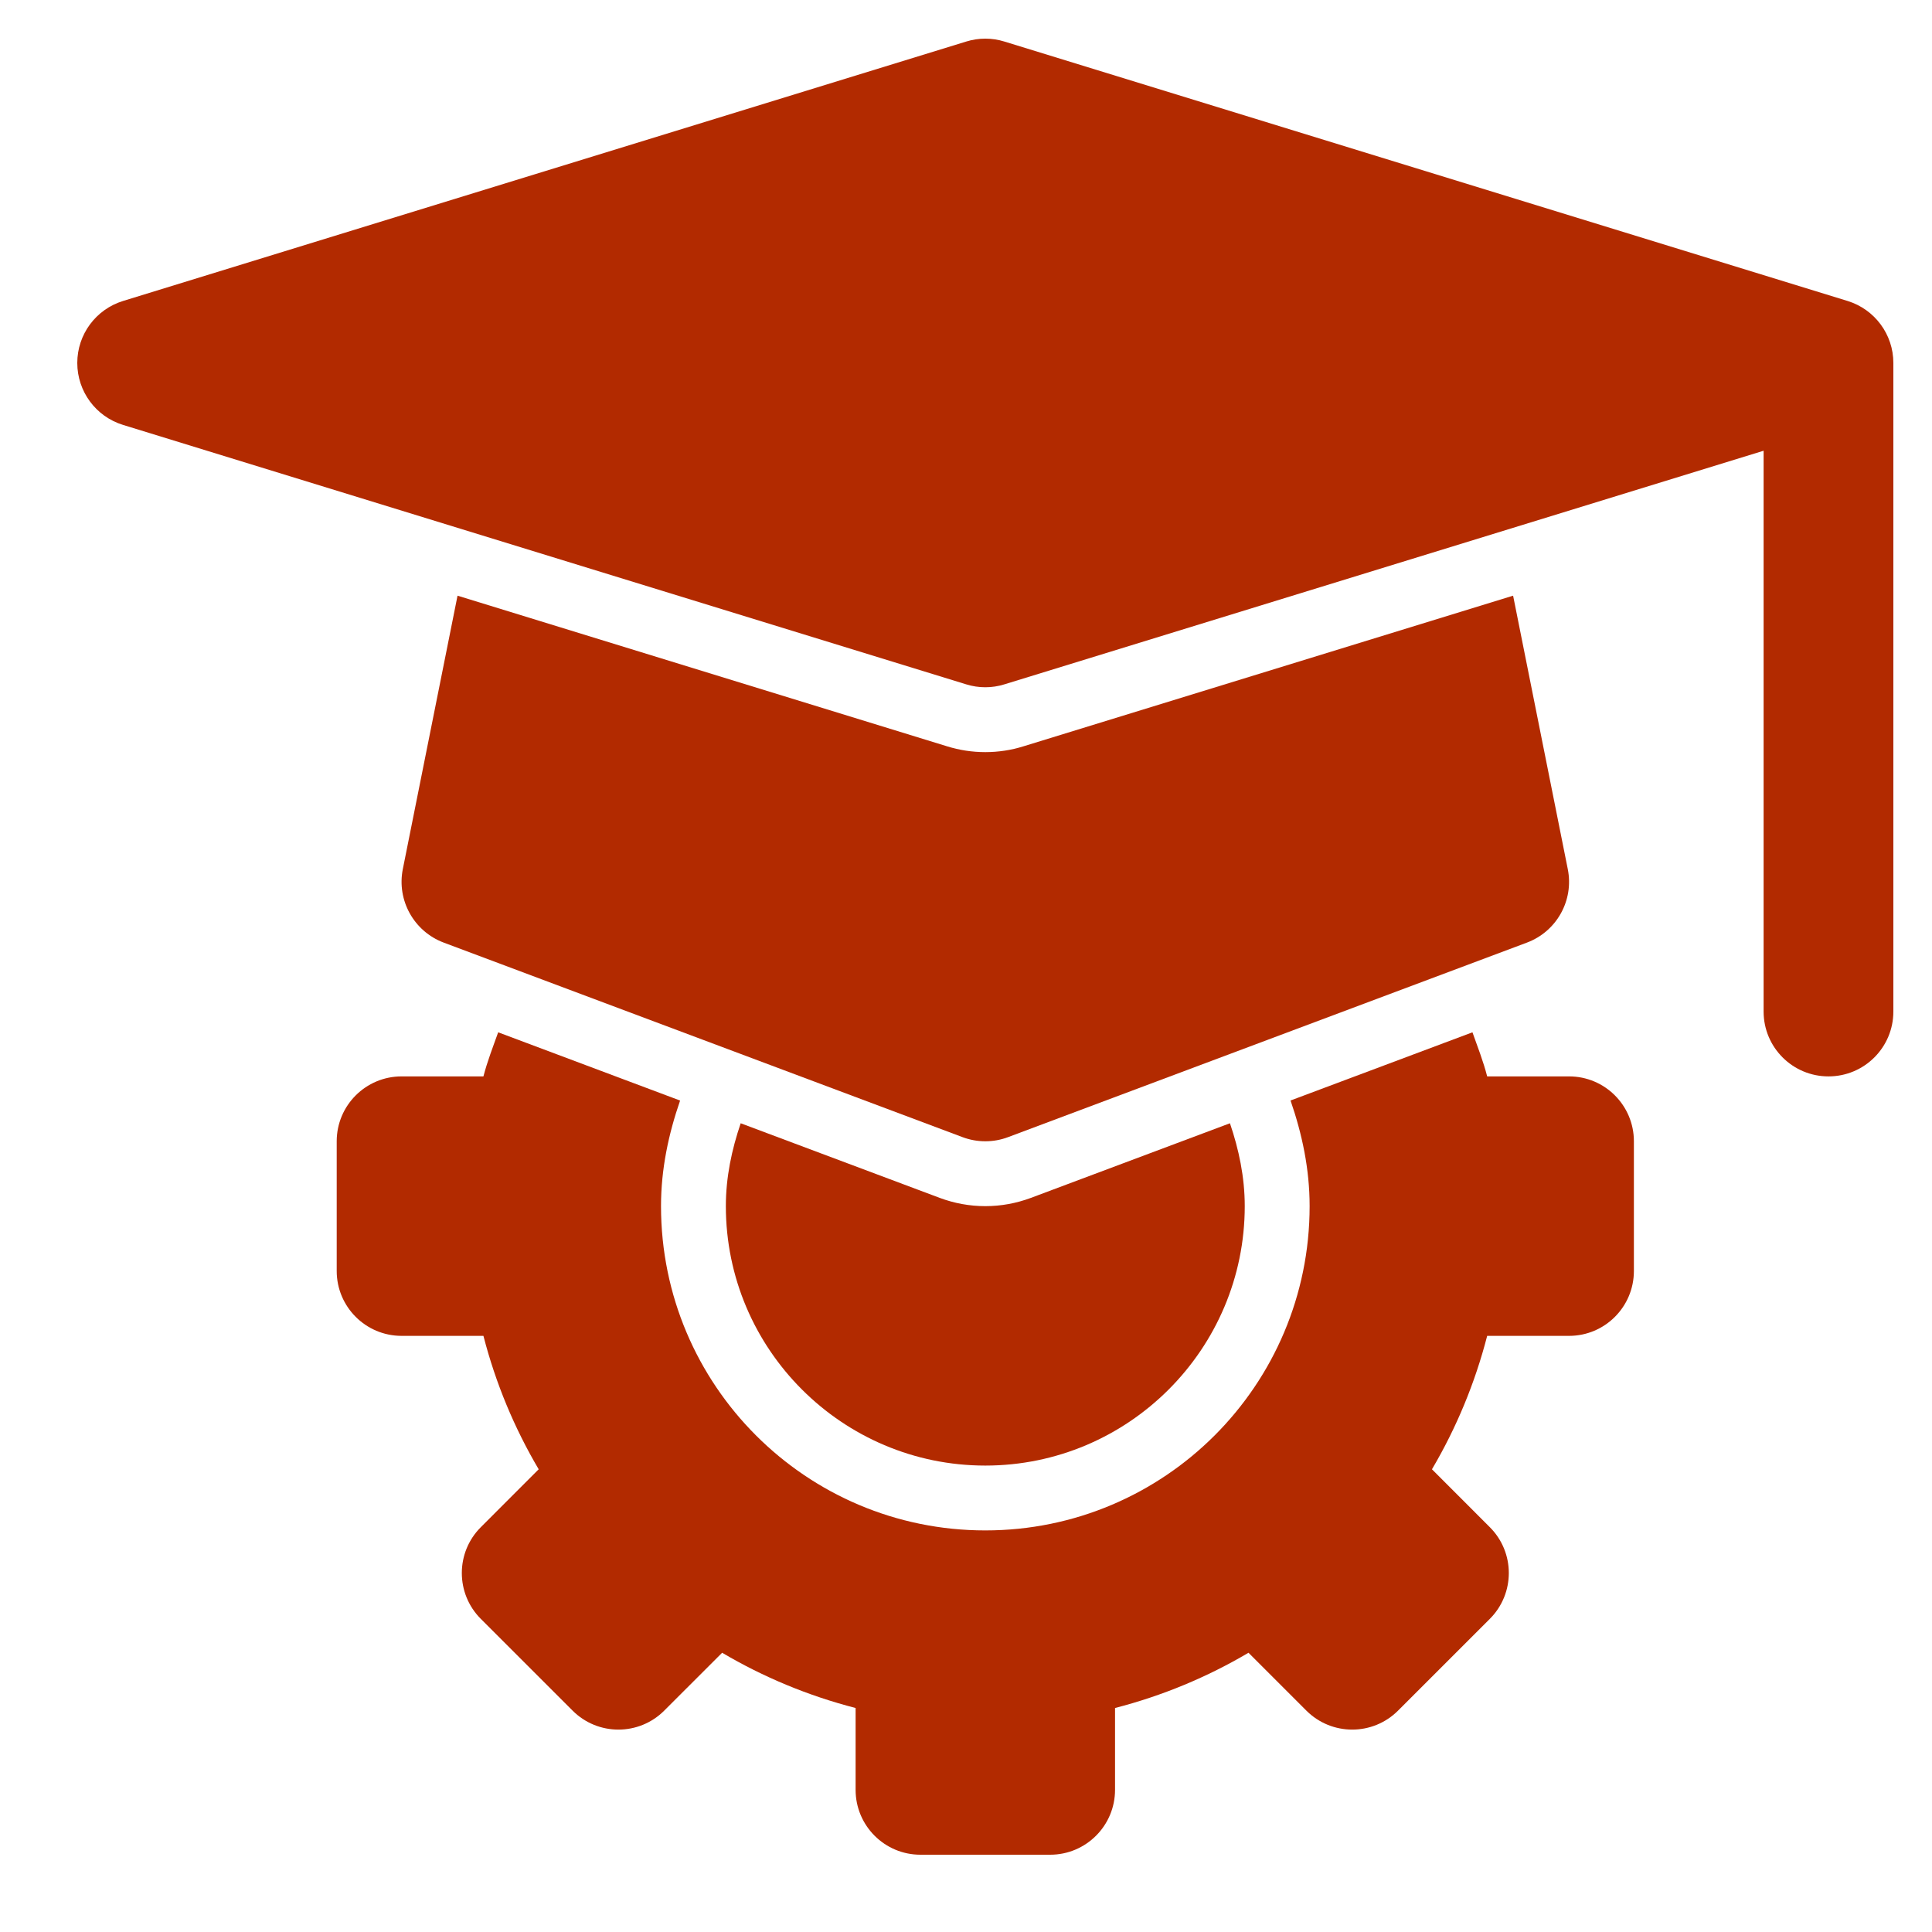
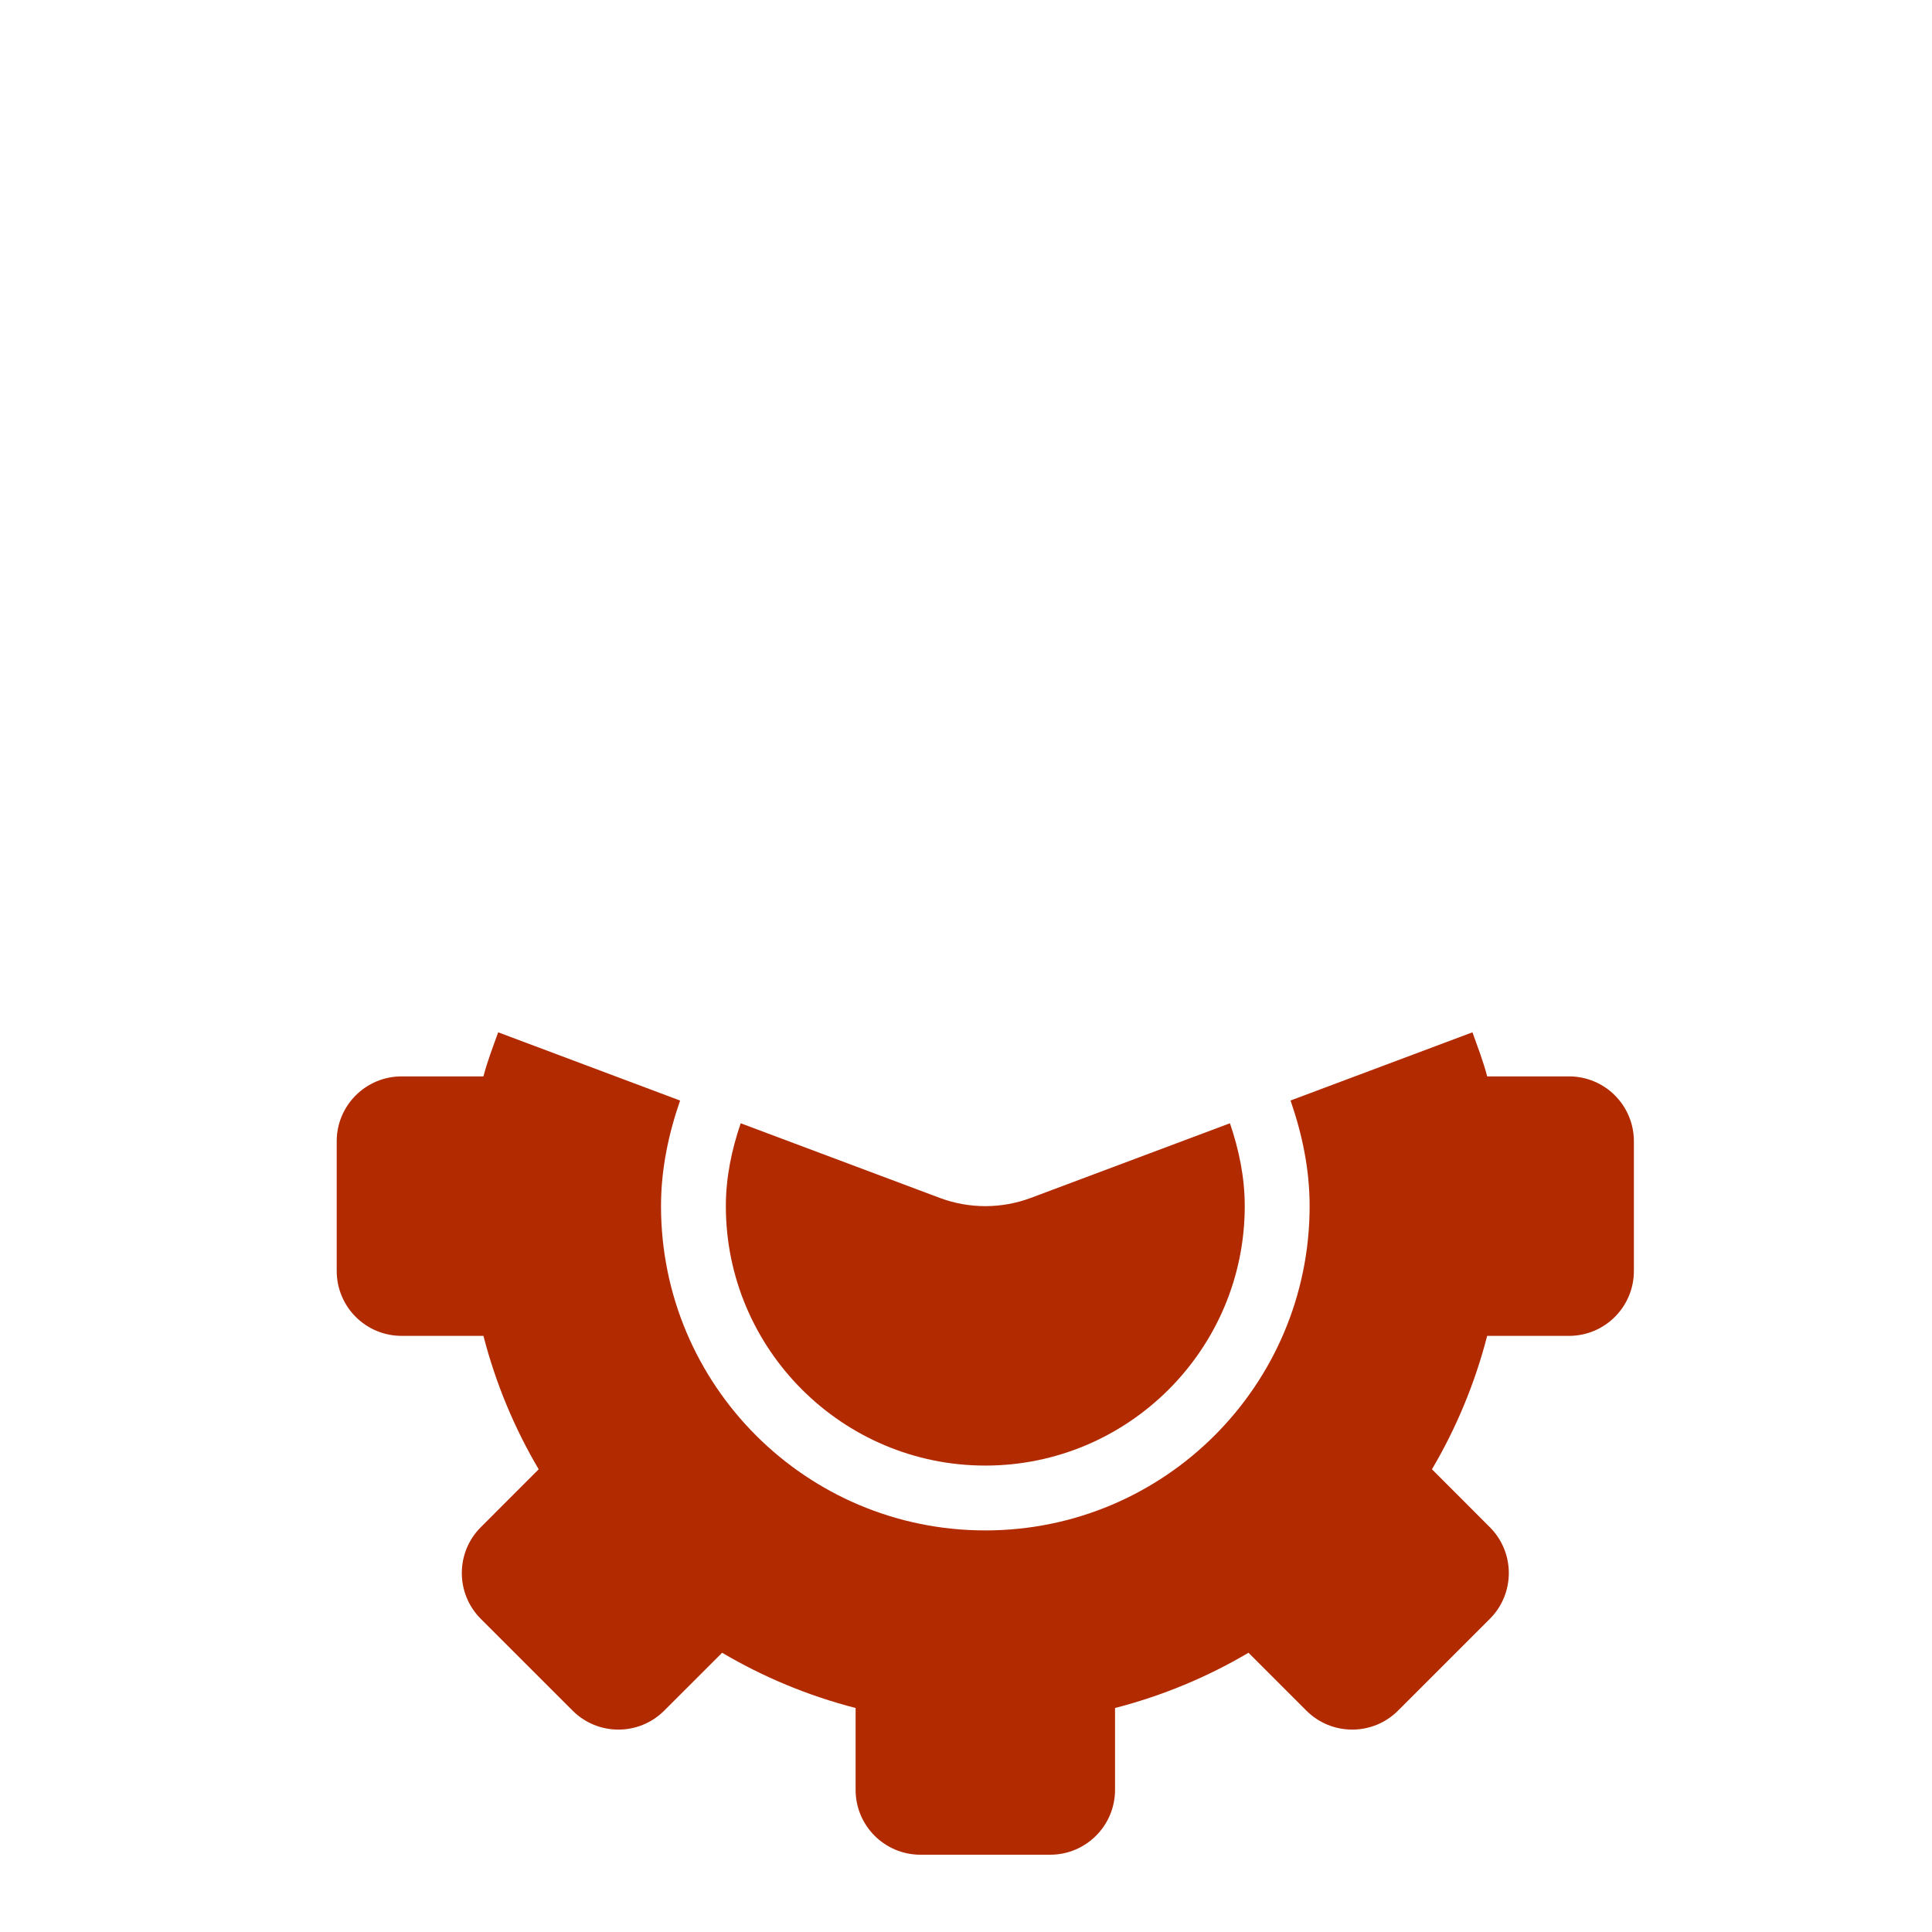
<svg xmlns="http://www.w3.org/2000/svg" width="50" height="50" viewBox="0 0 50 50" fill="none">
-   <path d="M47.815 7.789L25.993 1.075C25.672 0.975 25.328 0.975 25.006 1.075L3.185 7.789C2.48 8.006 2 8.656 2 9.393C2 10.13 2.48 10.781 3.185 10.997L25.006 17.711C25.167 17.761 25.333 17.786 25.5 17.786C25.666 17.786 25.833 17.761 25.993 17.711L45.642 11.665V26.179C45.642 27.106 46.393 27.857 47.321 27.857C48.249 27.857 49 27.106 49 26.179V9.393C49 8.656 48.519 8.006 47.815 7.789Z" fill="#B22A00" />
  <path d="M40.607 27.857H38.488C38.387 27.465 38.241 27.093 38.107 26.716L33.399 28.481C33.697 29.342 33.893 30.252 33.893 31.214C33.893 35.85 30.135 39.607 25.5 39.607C20.865 39.607 17.107 35.85 17.107 31.214C17.107 30.252 17.303 29.343 17.601 28.482L12.893 26.716C12.758 27.093 12.613 27.465 12.511 27.857H10.393C9.466 27.857 8.714 28.609 8.714 29.536V32.893C8.714 33.82 9.466 34.572 10.393 34.572H12.511C12.828 35.8 13.312 36.959 13.941 38.025L12.444 39.523C11.788 40.178 11.788 41.241 12.444 41.897L14.818 44.27C15.473 44.926 16.536 44.926 17.191 44.27L18.689 42.773C19.755 43.403 20.914 43.886 22.143 44.203V46.321C22.143 47.248 22.894 48 23.821 48H27.178C28.105 48 28.857 47.248 28.857 46.321V44.203C30.086 43.886 31.245 43.403 32.311 42.773L33.808 44.27C34.464 44.926 35.527 44.926 36.182 44.27L38.556 41.897C39.212 41.241 39.212 40.178 38.556 39.523L37.059 38.025C37.688 36.959 38.171 35.8 38.488 34.572H40.607C41.534 34.572 42.285 33.82 42.285 32.893V29.536C42.285 28.609 41.534 27.857 40.607 27.857Z" fill="#B22A00" />
  <path d="M26.68 31.001C26.301 31.142 25.905 31.215 25.5 31.215C25.095 31.215 24.698 31.142 24.32 31.001L19.169 29.07C18.939 29.747 18.785 30.46 18.785 31.215C18.785 34.917 21.798 37.929 25.5 37.929C29.202 37.929 32.214 34.917 32.214 31.215C32.214 30.46 32.061 29.747 31.831 29.07L26.68 31.001Z" fill="#B22A00" />
-   <path d="M39.159 15.416L26.486 19.315C26.171 19.414 25.837 19.465 25.5 19.465C25.162 19.465 24.828 19.414 24.508 19.314L11.841 15.416L10.425 22.492C10.264 23.299 10.712 24.104 11.482 24.394L24.91 29.429C25.101 29.501 25.3 29.536 25.5 29.536C25.7 29.536 25.899 29.501 26.089 29.429L39.518 24.394C40.289 24.104 40.736 23.299 40.574 22.492L39.159 15.416Z" fill="#B22A00" />
</svg>